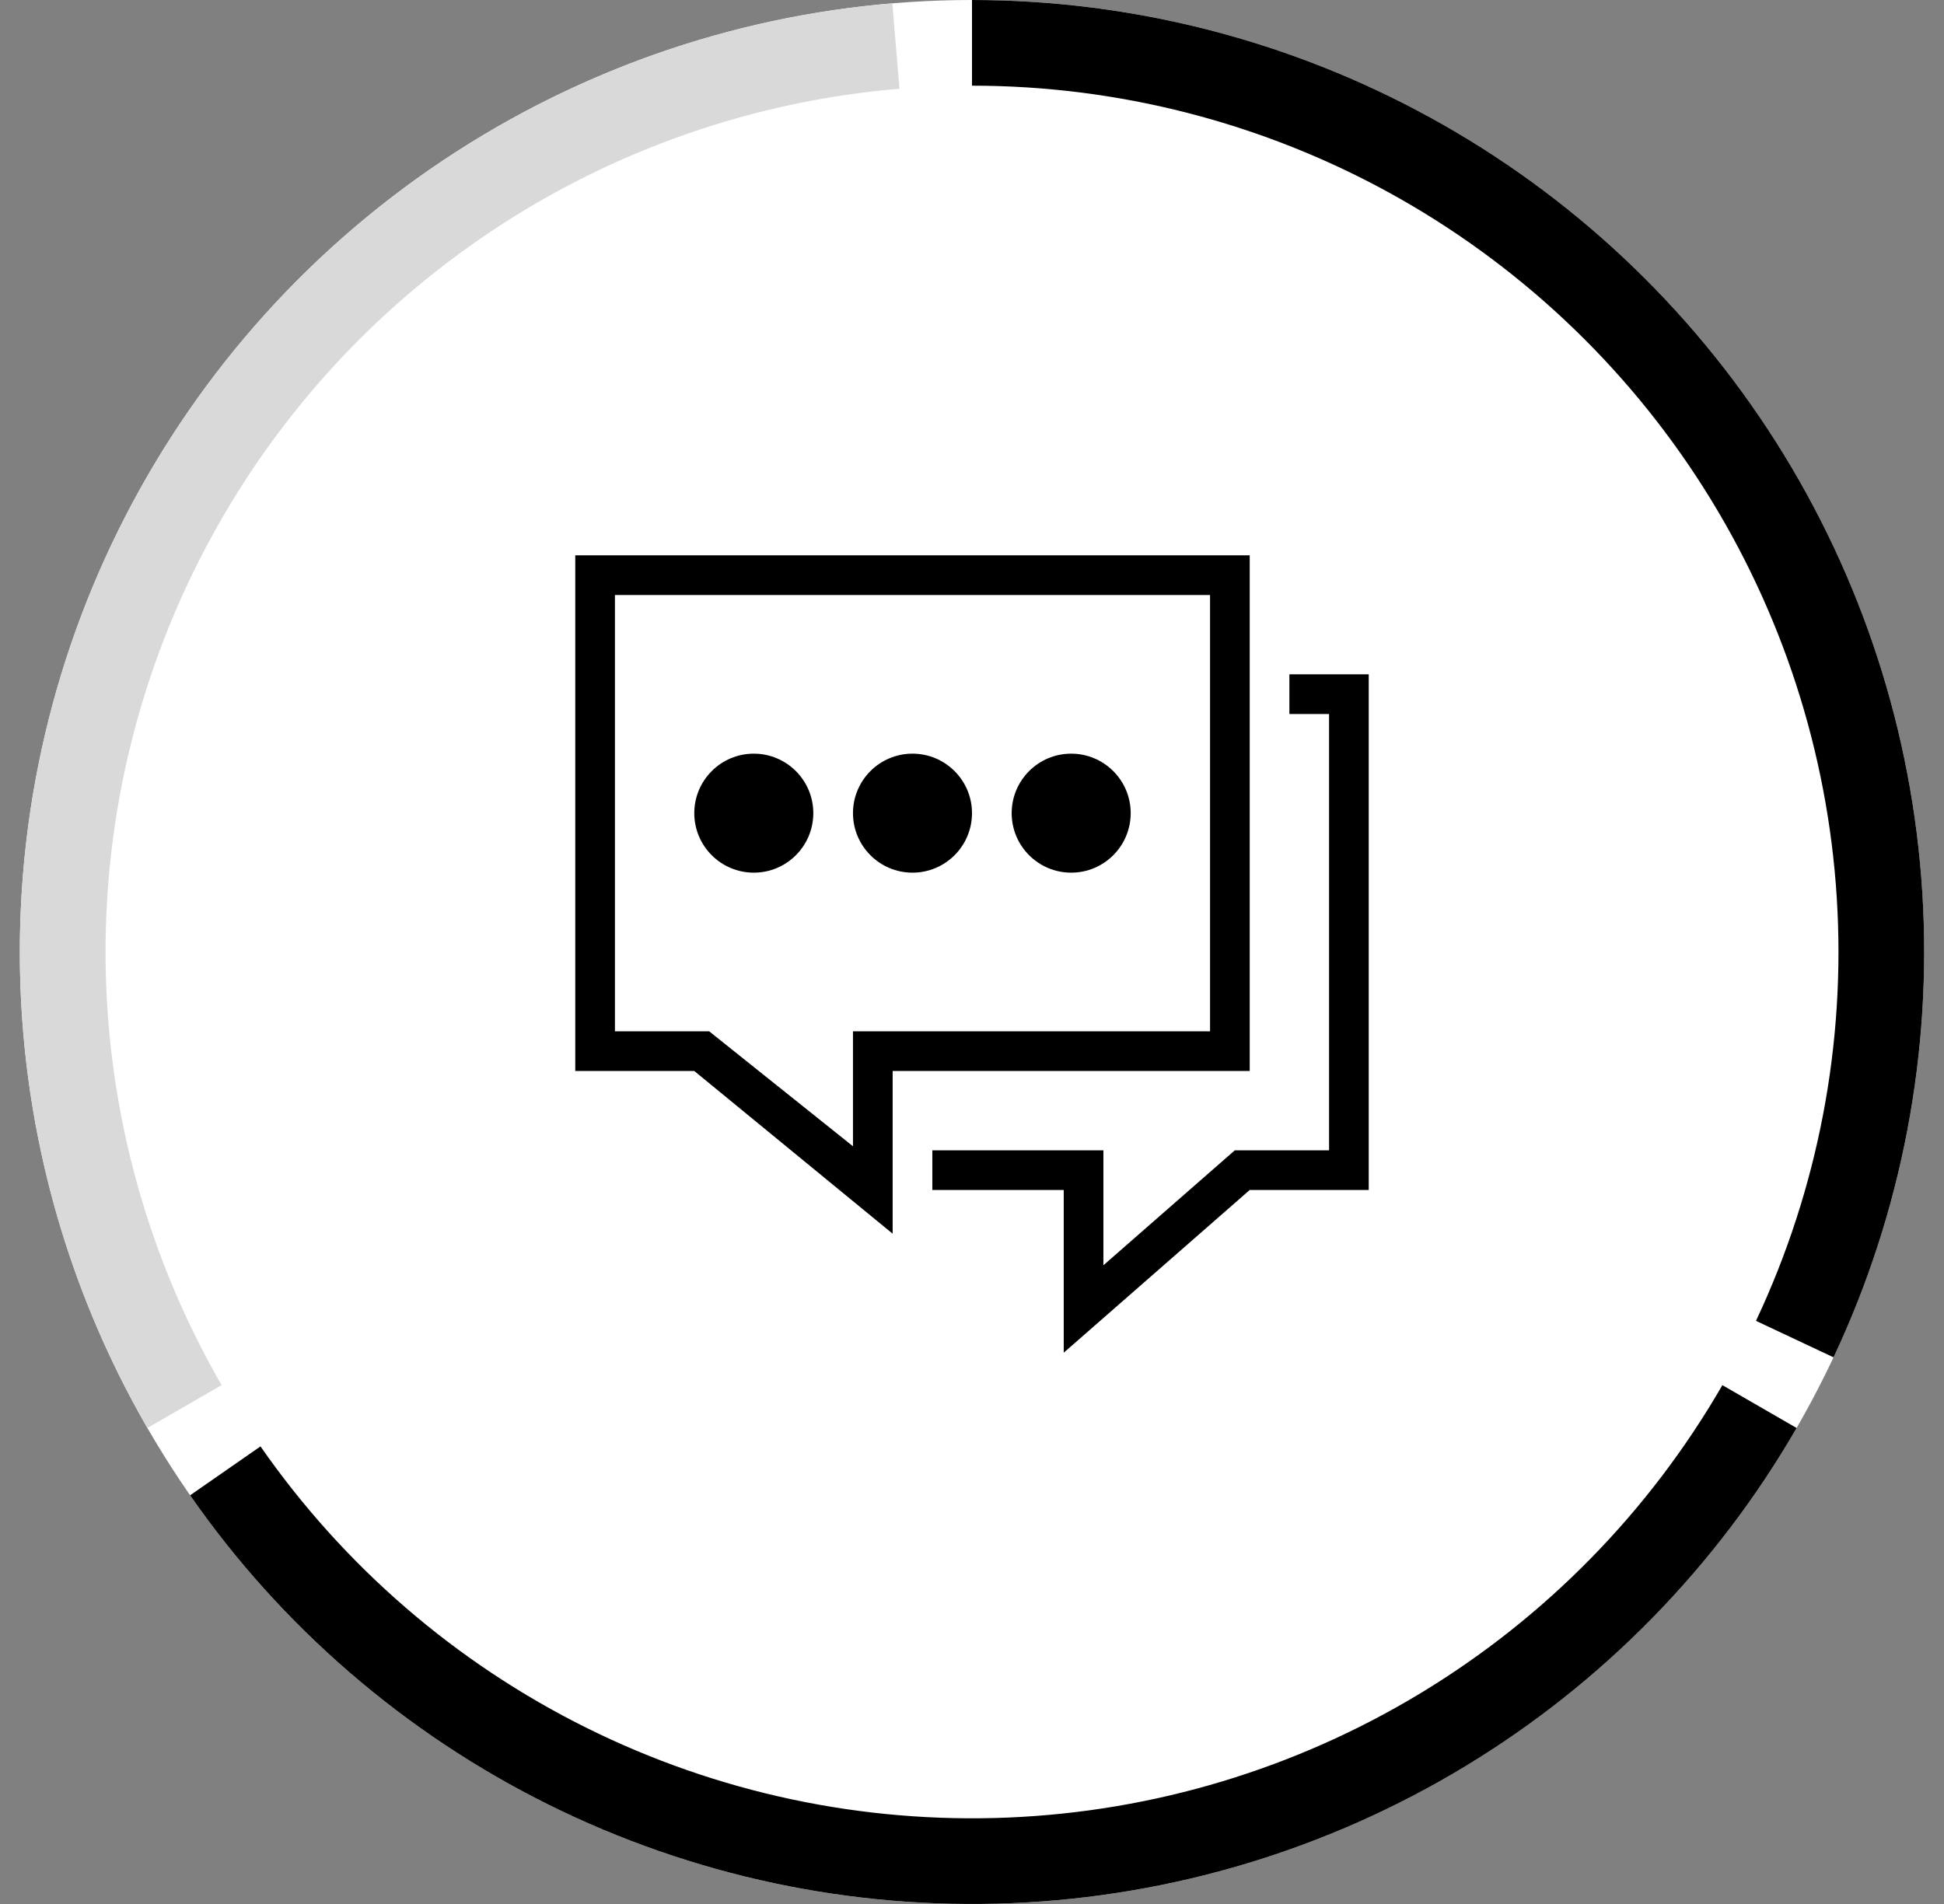
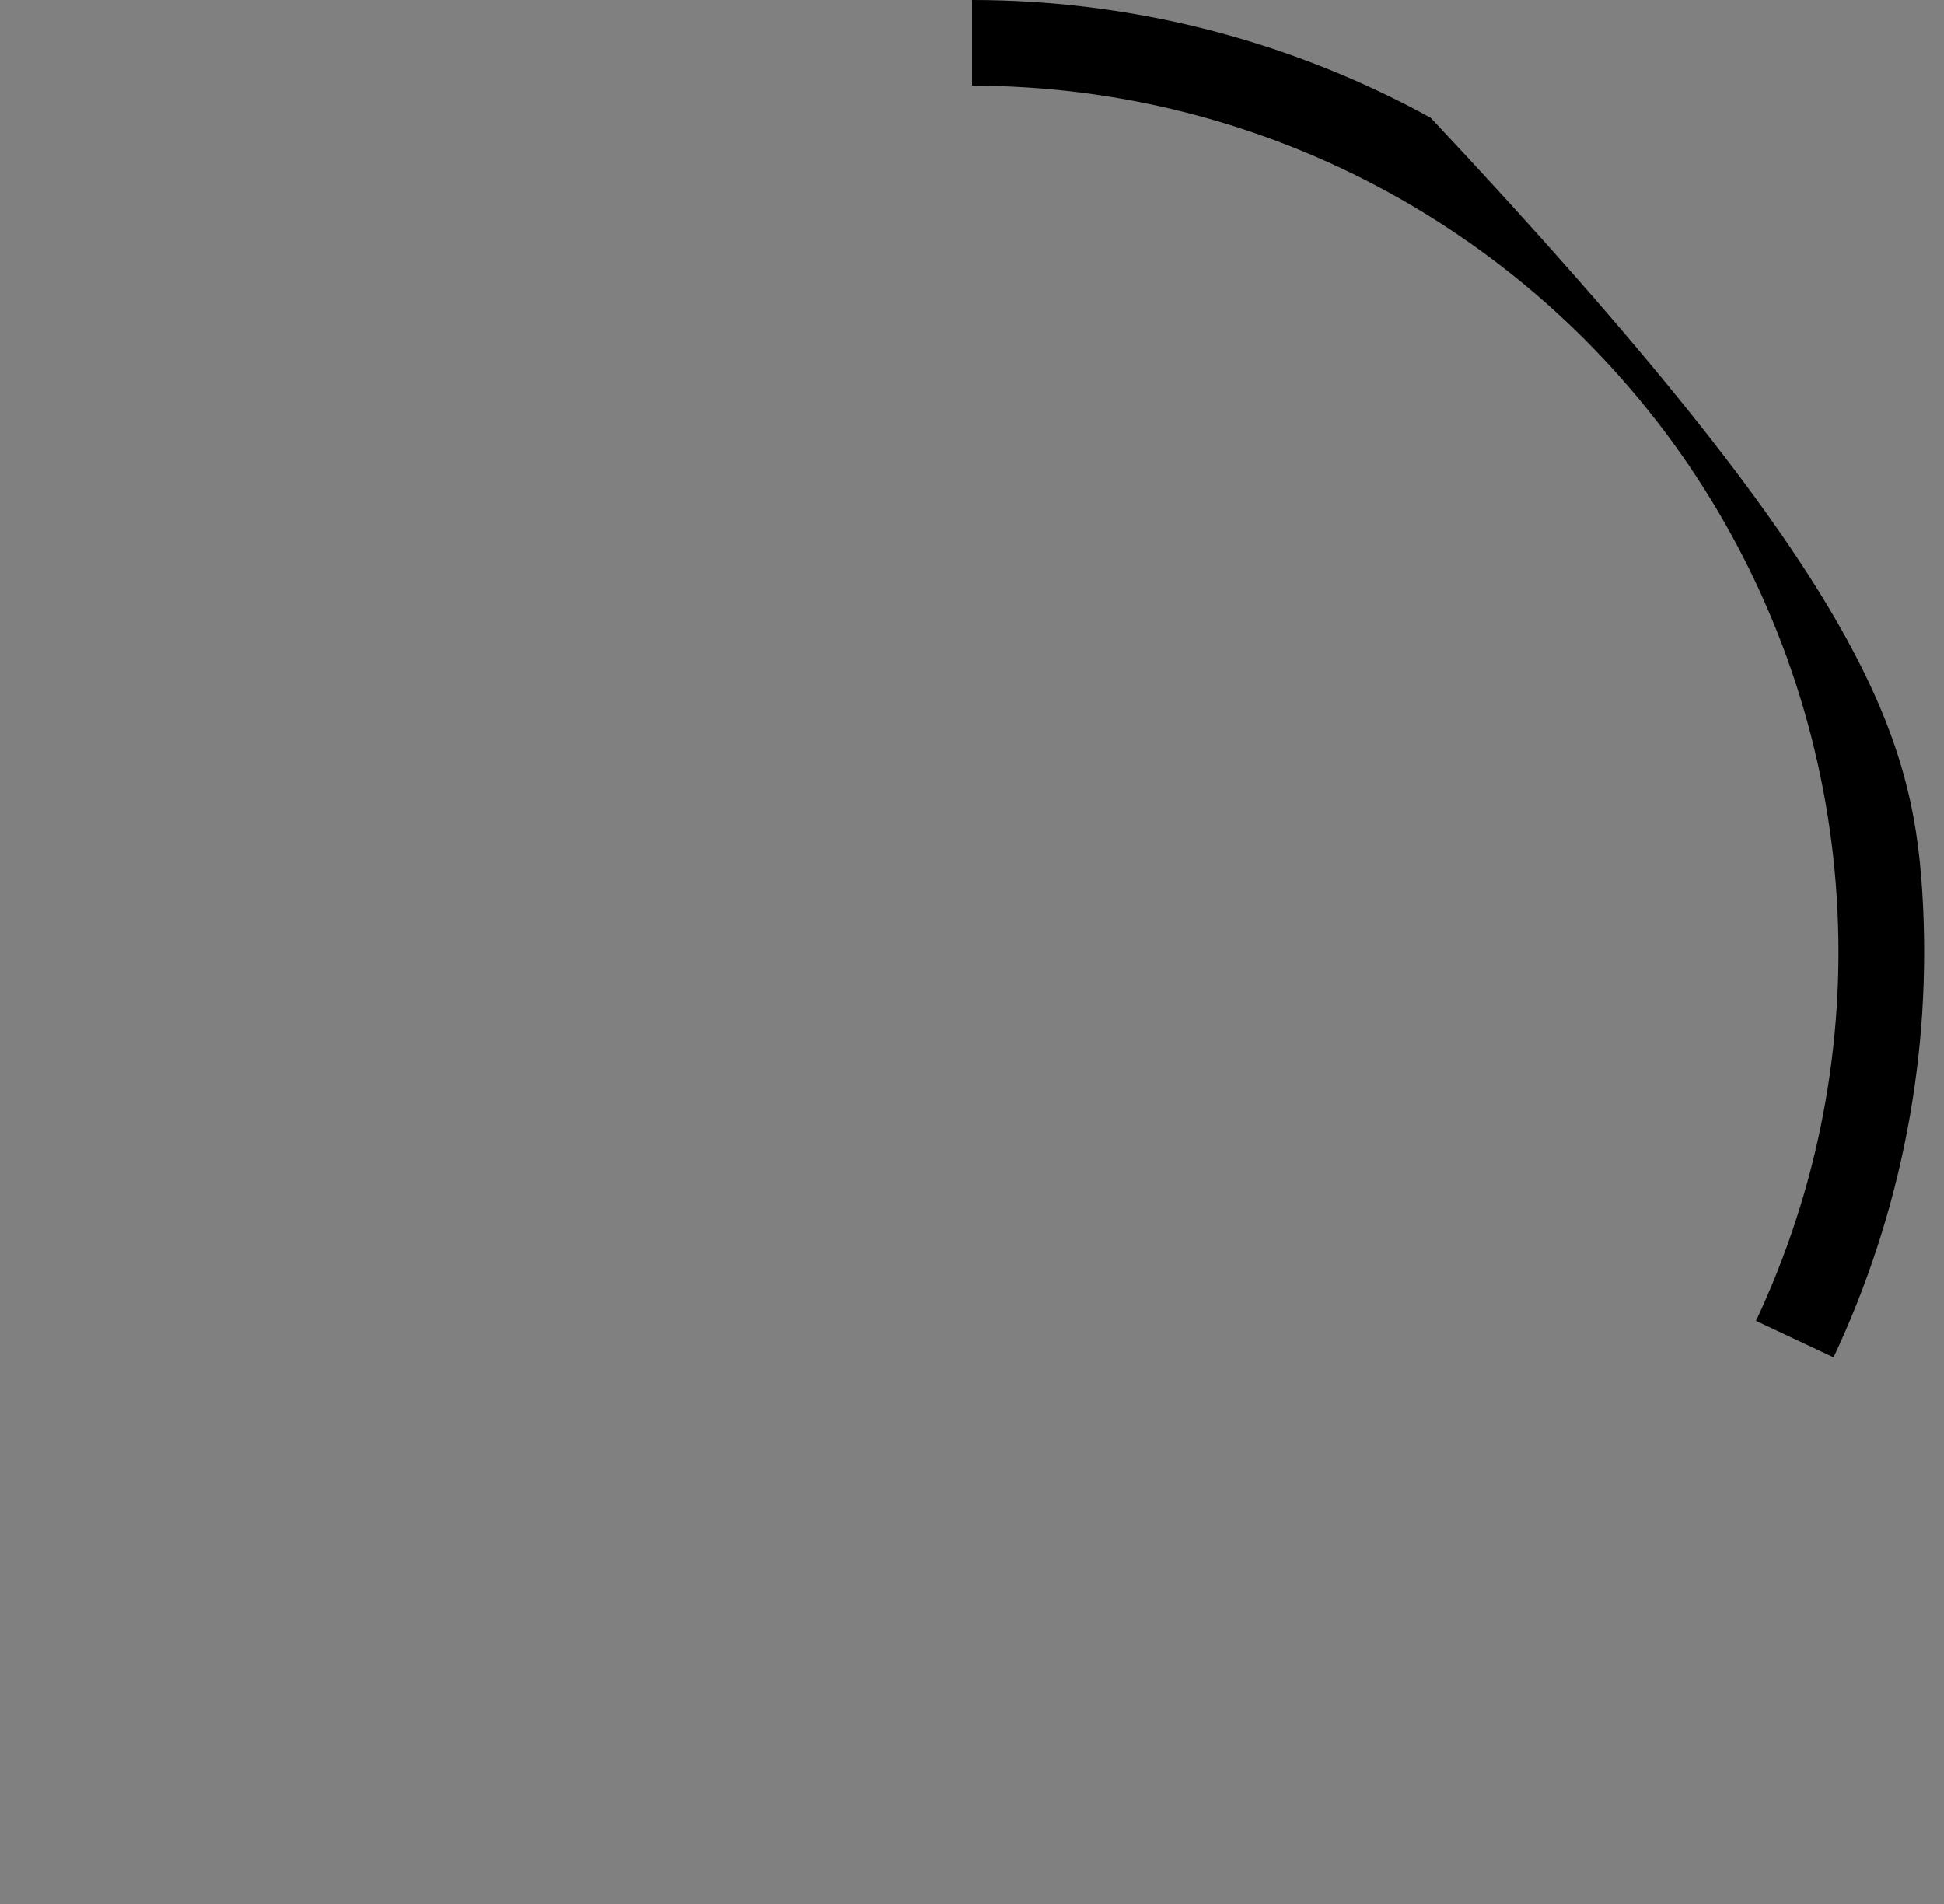
<svg xmlns="http://www.w3.org/2000/svg" width="49" height="48" viewBox="0 0 49 48" fill="none">
  <rect x="0" y="0" width="49" height="48" fill="#808080" stroke="none" />
-   <circle cx="24.5" cy="24" r="24" fill="white" />
-   <path d="M24.5 0C28.543 4.82068e-08 32.52 1.021 36.062 2.969C39.605 4.916 42.598 7.727 44.764 11.14C46.93 14.553 48.199 18.459 48.453 22.493C48.706 26.528 47.937 30.561 46.216 34.219L44.261 33.299C45.828 29.97 46.528 26.3 46.297 22.629C46.066 18.957 44.911 15.404 42.94 12.297C40.969 9.191 38.245 6.634 35.022 4.861C31.798 3.089 28.179 2.16 24.5 2.16L24.5 0Z" fill="black" />
-   <path d="M45.285 36C43.263 39.501 40.391 42.435 36.933 44.529C33.475 46.623 29.544 47.81 25.505 47.979C21.466 48.148 17.45 47.294 13.829 45.497C10.208 43.7 7.1 41.017 4.792 37.697L6.566 36.464C8.666 39.485 11.494 41.927 14.789 43.562C18.084 45.198 21.739 45.975 25.415 45.821C29.09 45.667 32.667 44.587 35.814 42.681C38.96 40.776 41.575 38.106 43.414 34.92L45.285 36Z" fill="black" />
-   <path d="M3.715 36C1.694 32.499 0.59 28.544 0.505 24.503C0.421 20.461 1.358 16.463 3.231 12.881C5.104 9.298 7.852 6.247 11.219 4.01C14.586 1.773 18.463 0.422 22.492 0.084L22.672 2.237C19.007 2.544 15.478 3.773 12.414 5.809C9.35 7.845 6.85 10.621 5.145 13.882C3.441 17.142 2.588 20.779 2.665 24.457C2.742 28.135 3.747 31.734 5.586 34.92L3.715 36Z" fill="#D9D9D9" />
-   <path fill-rule="evenodd" clip-rule="evenodd" d="M22.5 31.102V27H31.5V14H14.5V27H17.5L22.5 31.102ZM30.5 26H21.5V28.898L17.876 26H15.5V15H30.5V26ZM19 22C19.828 22 20.5 21.328 20.5 20.5C20.5 19.672 19.828 19 19 19C18.172 19 17.5 19.672 17.5 20.5C17.5 21.328 18.172 22 19 22ZM23 22C23.828 22 24.5 21.328 24.5 20.5C24.5 19.672 23.828 19 23 19C22.172 19 21.5 19.672 21.5 20.5C21.5 21.328 22.172 22 23 22ZM28.5 20.5C28.5 21.328 27.828 22 27 22C26.172 22 25.5 21.328 25.5 20.5C25.5 19.672 26.172 19 27 19C27.828 19 28.5 19.672 28.5 20.5ZM32.5 18V17H34.5V30H31.5L26.812 34.102V30H23.5V29H27.812V31.898L31.124 29H33.5V18H32.5Z" fill="black" />
+   <path d="M24.5 0C28.543 4.82068e-08 32.52 1.021 36.062 2.969C46.93 14.553 48.199 18.459 48.453 22.493C48.706 26.528 47.937 30.561 46.216 34.219L44.261 33.299C45.828 29.97 46.528 26.3 46.297 22.629C46.066 18.957 44.911 15.404 42.94 12.297C40.969 9.191 38.245 6.634 35.022 4.861C31.798 3.089 28.179 2.16 24.5 2.16L24.5 0Z" fill="black" />
</svg>